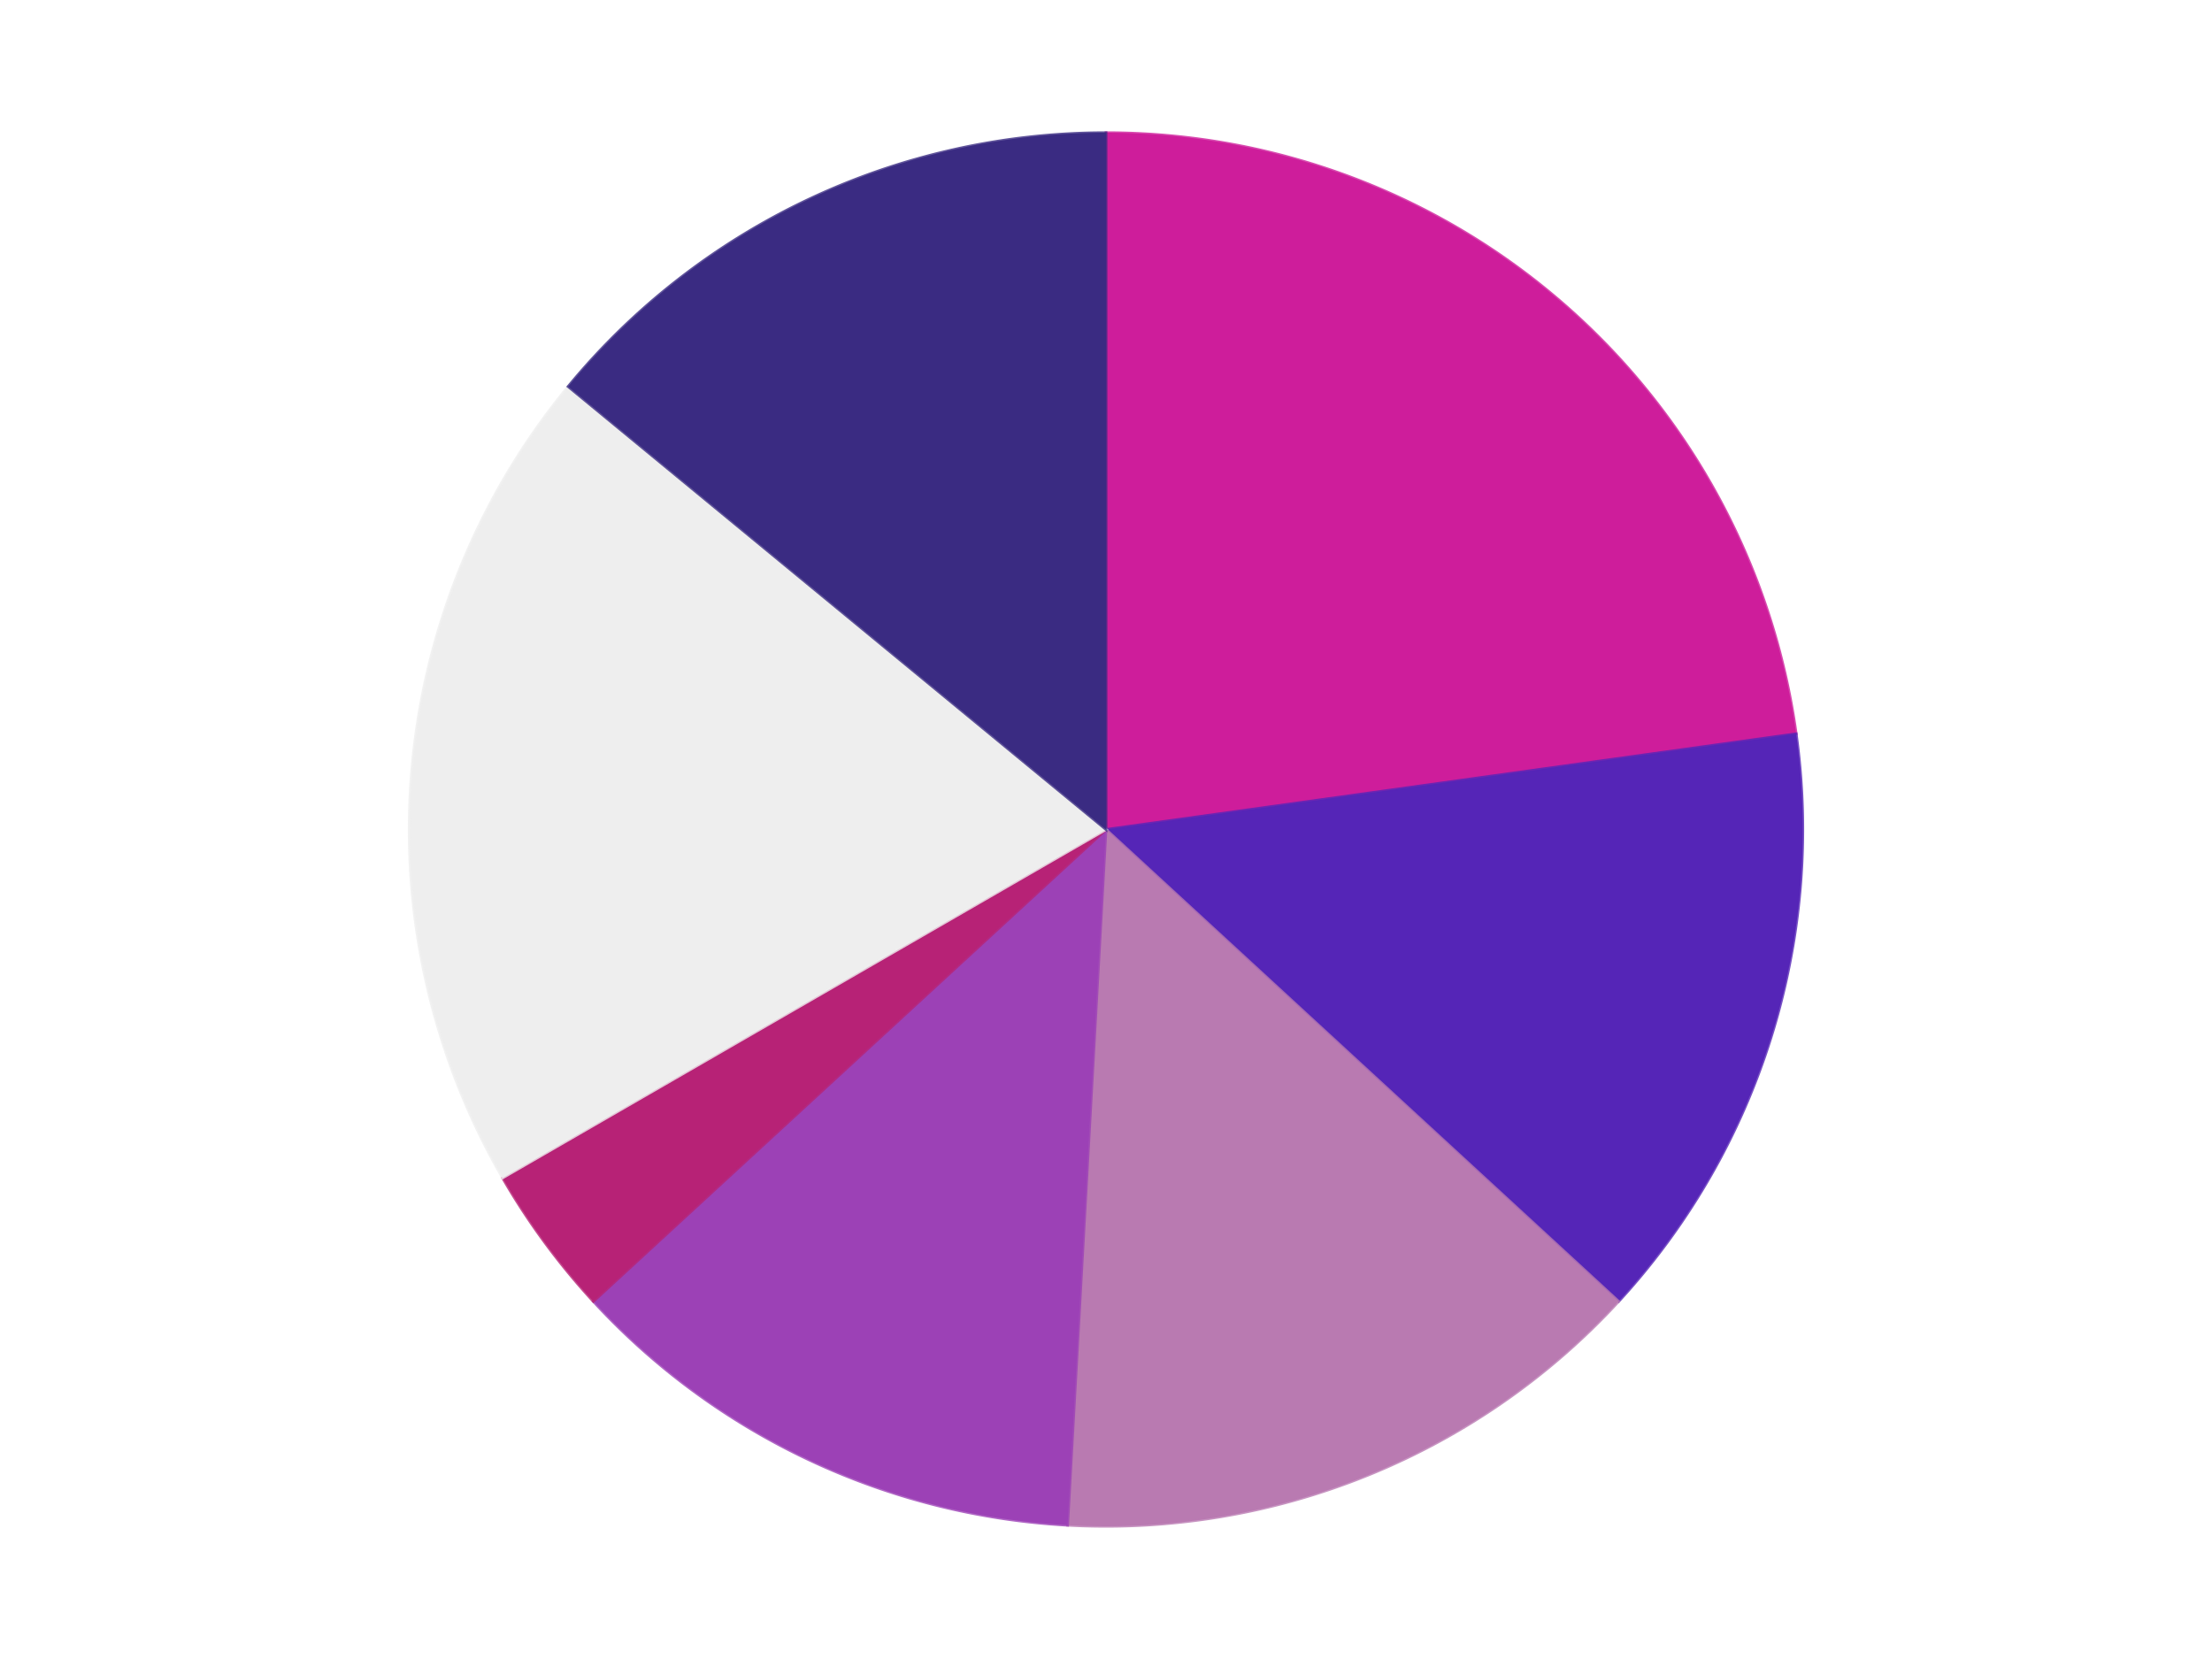
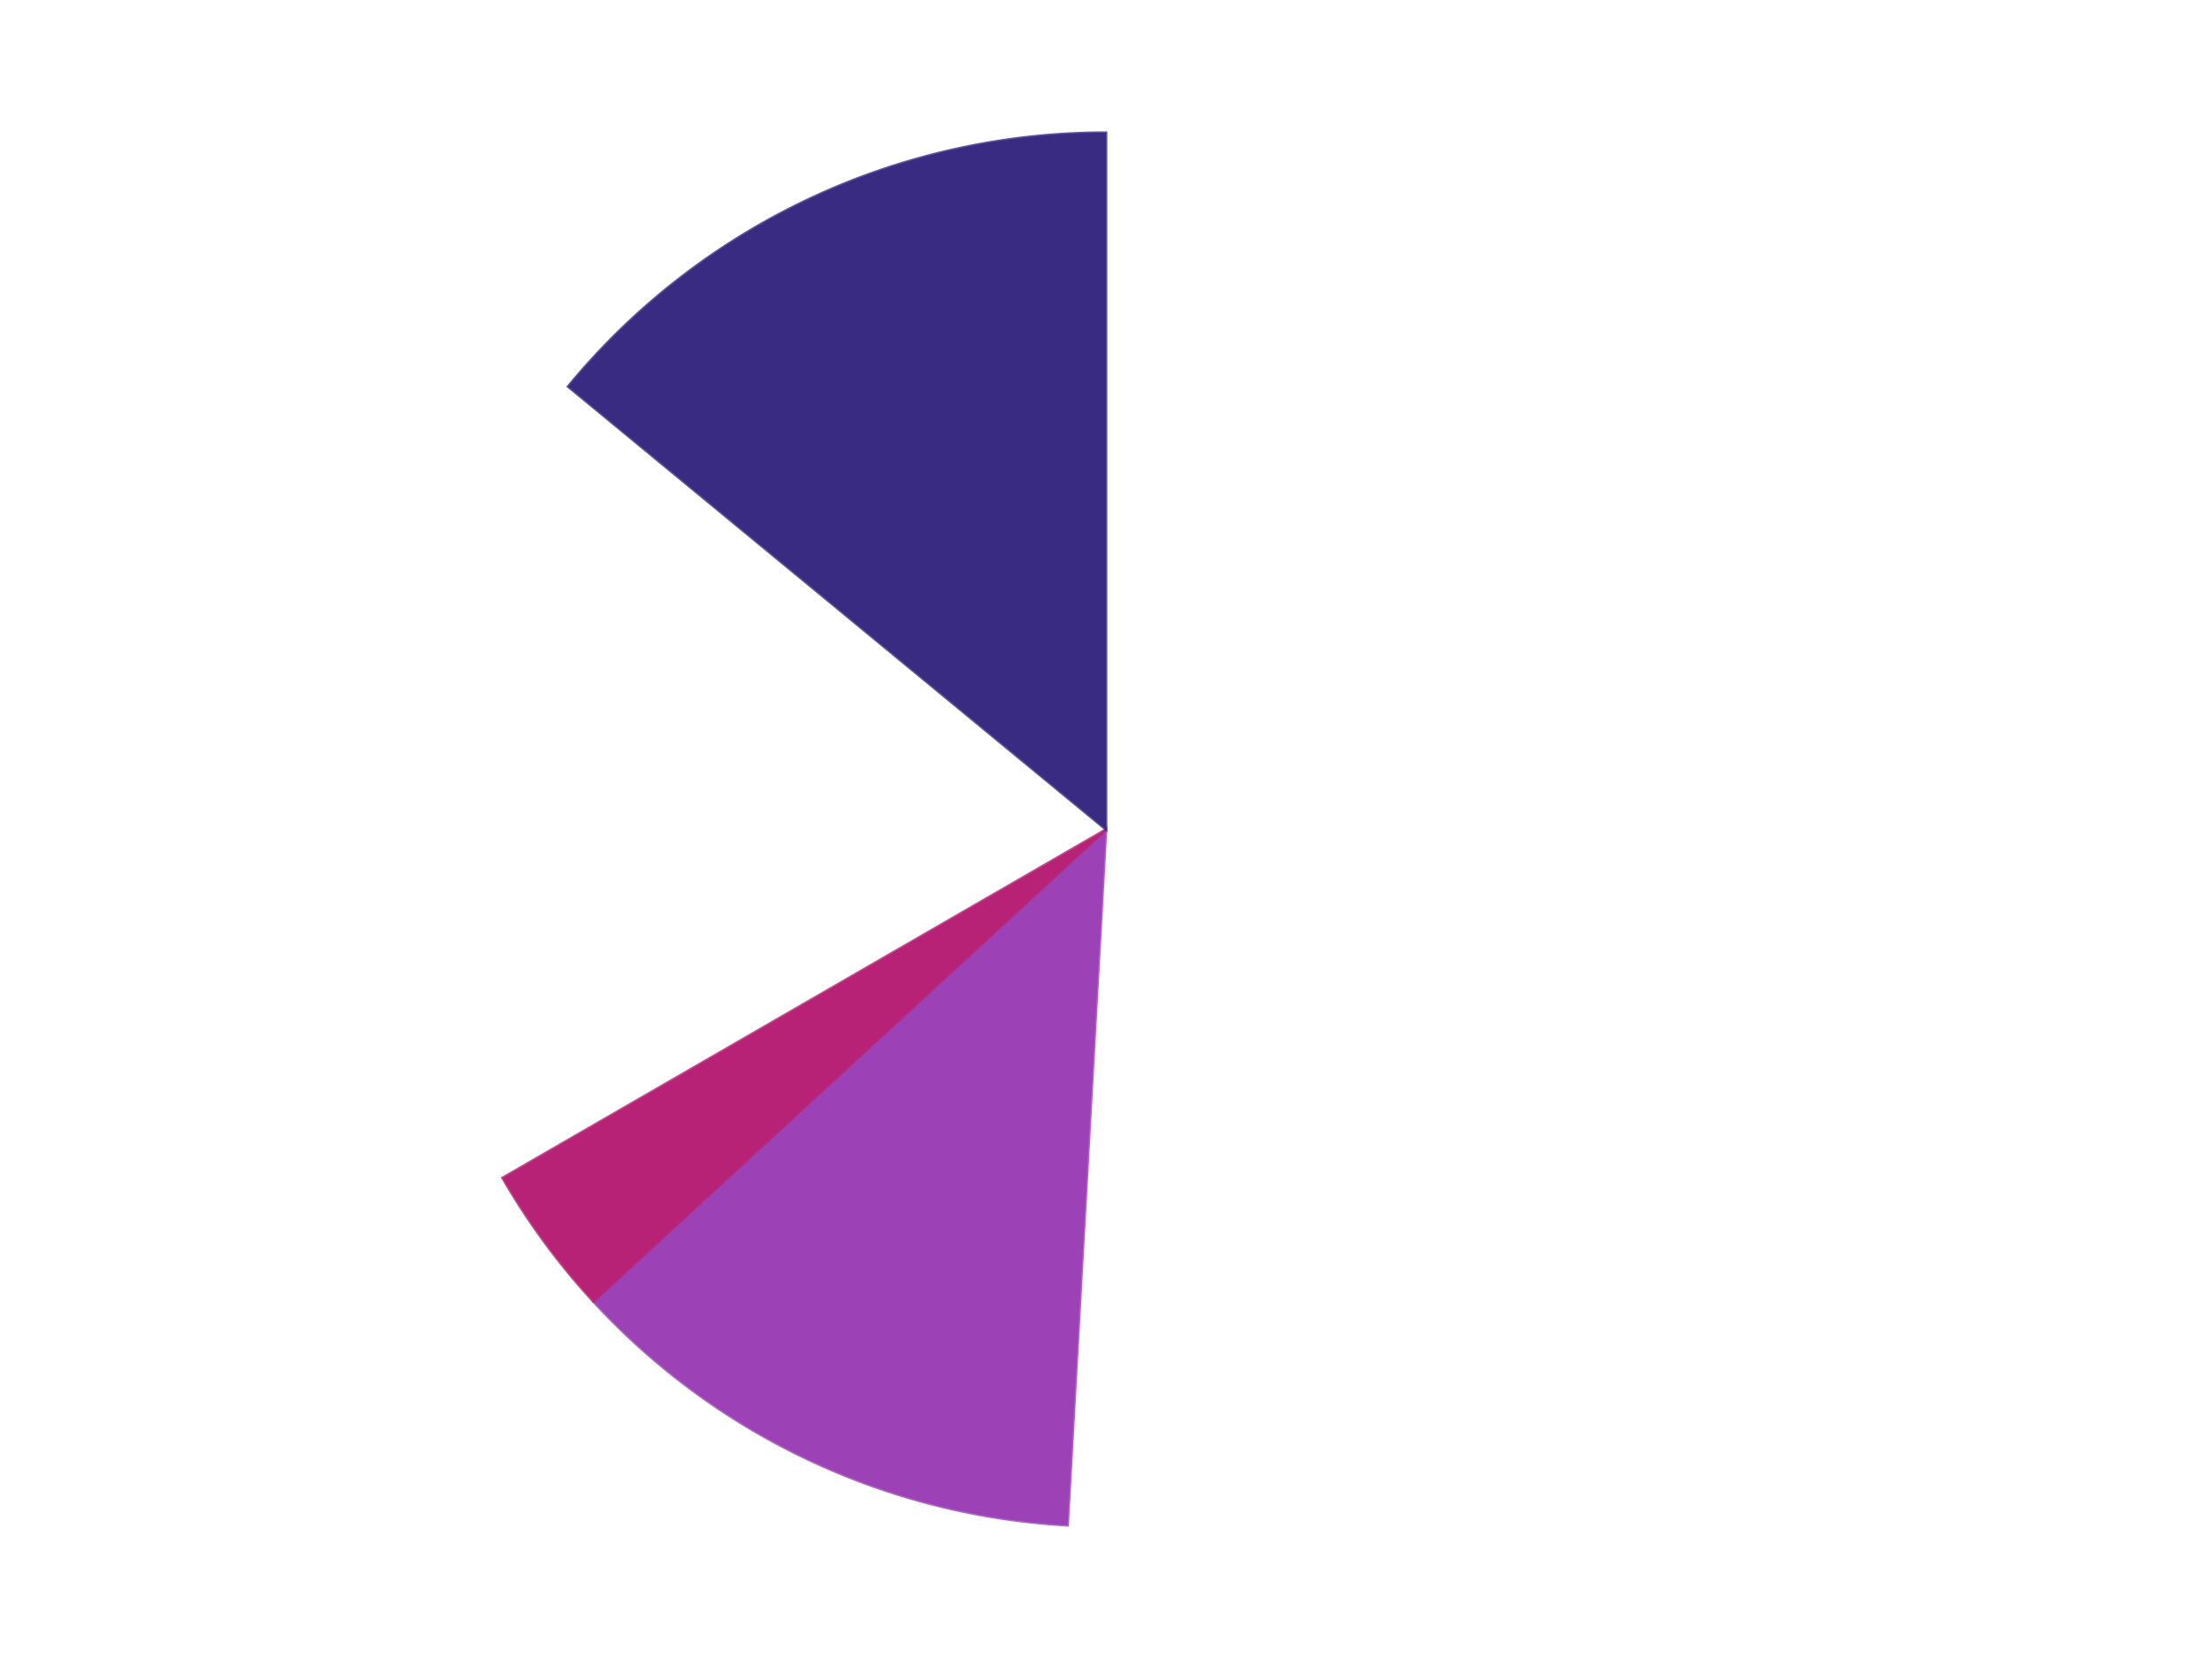
<svg xmlns="http://www.w3.org/2000/svg" xmlns:xlink="http://www.w3.org/1999/xlink" id="chart-f1e15dd2-80d7-47e6-9daa-4470b5a9286e" class="pygal-chart" viewBox="0 0 800 600">
  <defs>
    <style type="text/css">#chart-f1e15dd2-80d7-47e6-9daa-4470b5a9286e{-webkit-user-select:none;-webkit-font-smoothing:antialiased;font-family:Consolas,"Liberation Mono",Menlo,Courier,monospace}#chart-f1e15dd2-80d7-47e6-9daa-4470b5a9286e .title{font-family:Consolas,"Liberation Mono",Menlo,Courier,monospace;font-size:16px}#chart-f1e15dd2-80d7-47e6-9daa-4470b5a9286e .legends .legend text{font-family:Consolas,"Liberation Mono",Menlo,Courier,monospace;font-size:14px}#chart-f1e15dd2-80d7-47e6-9daa-4470b5a9286e .axis text{font-family:Consolas,"Liberation Mono",Menlo,Courier,monospace;font-size:10px}#chart-f1e15dd2-80d7-47e6-9daa-4470b5a9286e .axis text.major{font-family:Consolas,"Liberation Mono",Menlo,Courier,monospace;font-size:10px}#chart-f1e15dd2-80d7-47e6-9daa-4470b5a9286e .text-overlay text.value{font-family:Consolas,"Liberation Mono",Menlo,Courier,monospace;font-size:16px}#chart-f1e15dd2-80d7-47e6-9daa-4470b5a9286e .text-overlay text.label{font-family:Consolas,"Liberation Mono",Menlo,Courier,monospace;font-size:10px}#chart-f1e15dd2-80d7-47e6-9daa-4470b5a9286e .tooltip{font-family:Consolas,"Liberation Mono",Menlo,Courier,monospace;font-size:14px}#chart-f1e15dd2-80d7-47e6-9daa-4470b5a9286e text.no_data{font-family:Consolas,"Liberation Mono",Menlo,Courier,monospace;font-size:64px}
#chart-f1e15dd2-80d7-47e6-9daa-4470b5a9286e{background-color:transparent}#chart-f1e15dd2-80d7-47e6-9daa-4470b5a9286e path,#chart-f1e15dd2-80d7-47e6-9daa-4470b5a9286e line,#chart-f1e15dd2-80d7-47e6-9daa-4470b5a9286e rect,#chart-f1e15dd2-80d7-47e6-9daa-4470b5a9286e circle{-webkit-transition:150ms;-moz-transition:150ms;transition:150ms}#chart-f1e15dd2-80d7-47e6-9daa-4470b5a9286e .graph &gt; .background{fill:transparent}#chart-f1e15dd2-80d7-47e6-9daa-4470b5a9286e .plot &gt; .background{fill:transparent}#chart-f1e15dd2-80d7-47e6-9daa-4470b5a9286e .graph{fill:rgba(0,0,0,.87)}#chart-f1e15dd2-80d7-47e6-9daa-4470b5a9286e text.no_data{fill:rgba(0,0,0,1)}#chart-f1e15dd2-80d7-47e6-9daa-4470b5a9286e .title{fill:rgba(0,0,0,1)}#chart-f1e15dd2-80d7-47e6-9daa-4470b5a9286e .legends .legend text{fill:rgba(0,0,0,.87)}#chart-f1e15dd2-80d7-47e6-9daa-4470b5a9286e .legends .legend:hover text{fill:rgba(0,0,0,1)}#chart-f1e15dd2-80d7-47e6-9daa-4470b5a9286e .axis .line{stroke:rgba(0,0,0,1)}#chart-f1e15dd2-80d7-47e6-9daa-4470b5a9286e .axis .guide.line{stroke:rgba(0,0,0,.54)}#chart-f1e15dd2-80d7-47e6-9daa-4470b5a9286e .axis .major.line{stroke:rgba(0,0,0,.87)}#chart-f1e15dd2-80d7-47e6-9daa-4470b5a9286e .axis text.major{fill:rgba(0,0,0,1)}#chart-f1e15dd2-80d7-47e6-9daa-4470b5a9286e .axis.y .guides:hover .guide.line,#chart-f1e15dd2-80d7-47e6-9daa-4470b5a9286e .line-graph .axis.x .guides:hover .guide.line,#chart-f1e15dd2-80d7-47e6-9daa-4470b5a9286e .stackedline-graph .axis.x .guides:hover .guide.line,#chart-f1e15dd2-80d7-47e6-9daa-4470b5a9286e .xy-graph .axis.x .guides:hover .guide.line{stroke:rgba(0,0,0,1)}#chart-f1e15dd2-80d7-47e6-9daa-4470b5a9286e .axis .guides:hover text{fill:rgba(0,0,0,1)}#chart-f1e15dd2-80d7-47e6-9daa-4470b5a9286e .reactive{fill-opacity:1.0;stroke-opacity:.8;stroke-width:1}#chart-f1e15dd2-80d7-47e6-9daa-4470b5a9286e .ci{stroke:rgba(0,0,0,.87)}#chart-f1e15dd2-80d7-47e6-9daa-4470b5a9286e .reactive.active,#chart-f1e15dd2-80d7-47e6-9daa-4470b5a9286e .active .reactive{fill-opacity:0.6;stroke-opacity:.9;stroke-width:4}#chart-f1e15dd2-80d7-47e6-9daa-4470b5a9286e .ci .reactive.active{stroke-width:1.5}#chart-f1e15dd2-80d7-47e6-9daa-4470b5a9286e .series text{fill:rgba(0,0,0,1)}#chart-f1e15dd2-80d7-47e6-9daa-4470b5a9286e .tooltip rect{fill:transparent;stroke:rgba(0,0,0,1);-webkit-transition:opacity 150ms;-moz-transition:opacity 150ms;transition:opacity 150ms}#chart-f1e15dd2-80d7-47e6-9daa-4470b5a9286e .tooltip .label{fill:rgba(0,0,0,.87)}#chart-f1e15dd2-80d7-47e6-9daa-4470b5a9286e .tooltip .label{fill:rgba(0,0,0,.87)}#chart-f1e15dd2-80d7-47e6-9daa-4470b5a9286e .tooltip .legend{font-size:.8em;fill:rgba(0,0,0,.54)}#chart-f1e15dd2-80d7-47e6-9daa-4470b5a9286e .tooltip .x_label{font-size:.6em;fill:rgba(0,0,0,1)}#chart-f1e15dd2-80d7-47e6-9daa-4470b5a9286e .tooltip .xlink{font-size:.5em;text-decoration:underline}#chart-f1e15dd2-80d7-47e6-9daa-4470b5a9286e .tooltip .value{font-size:1.5em}#chart-f1e15dd2-80d7-47e6-9daa-4470b5a9286e .bound{font-size:.5em}#chart-f1e15dd2-80d7-47e6-9daa-4470b5a9286e .max-value{font-size:.75em;fill:rgba(0,0,0,.54)}#chart-f1e15dd2-80d7-47e6-9daa-4470b5a9286e .map-element{fill:transparent;stroke:rgba(0,0,0,.54) !important}#chart-f1e15dd2-80d7-47e6-9daa-4470b5a9286e .map-element .reactive{fill-opacity:inherit;stroke-opacity:inherit}#chart-f1e15dd2-80d7-47e6-9daa-4470b5a9286e .color-0,#chart-f1e15dd2-80d7-47e6-9daa-4470b5a9286e .color-0 a:visited{stroke:#F44336;fill:#F44336}#chart-f1e15dd2-80d7-47e6-9daa-4470b5a9286e .color-1,#chart-f1e15dd2-80d7-47e6-9daa-4470b5a9286e .color-1 a:visited{stroke:#3F51B5;fill:#3F51B5}#chart-f1e15dd2-80d7-47e6-9daa-4470b5a9286e .color-2,#chart-f1e15dd2-80d7-47e6-9daa-4470b5a9286e .color-2 a:visited{stroke:#009688;fill:#009688}#chart-f1e15dd2-80d7-47e6-9daa-4470b5a9286e .color-3,#chart-f1e15dd2-80d7-47e6-9daa-4470b5a9286e .color-3 a:visited{stroke:#FFC107;fill:#FFC107}#chart-f1e15dd2-80d7-47e6-9daa-4470b5a9286e .color-4,#chart-f1e15dd2-80d7-47e6-9daa-4470b5a9286e .color-4 a:visited{stroke:#FF5722;fill:#FF5722}#chart-f1e15dd2-80d7-47e6-9daa-4470b5a9286e .color-5,#chart-f1e15dd2-80d7-47e6-9daa-4470b5a9286e .color-5 a:visited{stroke:#9C27B0;fill:#9C27B0}#chart-f1e15dd2-80d7-47e6-9daa-4470b5a9286e .color-6,#chart-f1e15dd2-80d7-47e6-9daa-4470b5a9286e .color-6 a:visited{stroke:#03A9F4;fill:#03A9F4}#chart-f1e15dd2-80d7-47e6-9daa-4470b5a9286e .text-overlay .color-0 text{fill:black}#chart-f1e15dd2-80d7-47e6-9daa-4470b5a9286e .text-overlay .color-1 text{fill:black}#chart-f1e15dd2-80d7-47e6-9daa-4470b5a9286e .text-overlay .color-2 text{fill:black}#chart-f1e15dd2-80d7-47e6-9daa-4470b5a9286e .text-overlay .color-3 text{fill:black}#chart-f1e15dd2-80d7-47e6-9daa-4470b5a9286e .text-overlay .color-4 text{fill:black}#chart-f1e15dd2-80d7-47e6-9daa-4470b5a9286e .text-overlay .color-5 text{fill:black}#chart-f1e15dd2-80d7-47e6-9daa-4470b5a9286e .text-overlay .color-6 text{fill:black}
#chart-f1e15dd2-80d7-47e6-9daa-4470b5a9286e text.no_data{text-anchor:middle}#chart-f1e15dd2-80d7-47e6-9daa-4470b5a9286e .guide.line{fill:none}#chart-f1e15dd2-80d7-47e6-9daa-4470b5a9286e .centered{text-anchor:middle}#chart-f1e15dd2-80d7-47e6-9daa-4470b5a9286e .title{text-anchor:middle}#chart-f1e15dd2-80d7-47e6-9daa-4470b5a9286e .legends .legend text{fill-opacity:1}#chart-f1e15dd2-80d7-47e6-9daa-4470b5a9286e .axis.x text{text-anchor:middle}#chart-f1e15dd2-80d7-47e6-9daa-4470b5a9286e .axis.x:not(.web) text[transform]{text-anchor:start}#chart-f1e15dd2-80d7-47e6-9daa-4470b5a9286e .axis.x:not(.web) text[transform].backwards{text-anchor:end}#chart-f1e15dd2-80d7-47e6-9daa-4470b5a9286e .axis.y text{text-anchor:end}#chart-f1e15dd2-80d7-47e6-9daa-4470b5a9286e .axis.y text[transform].backwards{text-anchor:start}#chart-f1e15dd2-80d7-47e6-9daa-4470b5a9286e .axis.y2 text{text-anchor:start}#chart-f1e15dd2-80d7-47e6-9daa-4470b5a9286e .axis.y2 text[transform].backwards{text-anchor:end}#chart-f1e15dd2-80d7-47e6-9daa-4470b5a9286e .axis .guide.line{stroke-dasharray:4,4;stroke:black}#chart-f1e15dd2-80d7-47e6-9daa-4470b5a9286e .axis .major.guide.line{stroke-dasharray:6,6;stroke:black}#chart-f1e15dd2-80d7-47e6-9daa-4470b5a9286e .horizontal .axis.y .guide.line,#chart-f1e15dd2-80d7-47e6-9daa-4470b5a9286e .horizontal .axis.y2 .guide.line,#chart-f1e15dd2-80d7-47e6-9daa-4470b5a9286e .vertical .axis.x .guide.line{opacity:0}#chart-f1e15dd2-80d7-47e6-9daa-4470b5a9286e .horizontal .axis.always_show .guide.line,#chart-f1e15dd2-80d7-47e6-9daa-4470b5a9286e .vertical .axis.always_show .guide.line{opacity:1 !important}#chart-f1e15dd2-80d7-47e6-9daa-4470b5a9286e .axis.y .guides:hover .guide.line,#chart-f1e15dd2-80d7-47e6-9daa-4470b5a9286e .axis.y2 .guides:hover .guide.line,#chart-f1e15dd2-80d7-47e6-9daa-4470b5a9286e .axis.x .guides:hover .guide.line{opacity:1}#chart-f1e15dd2-80d7-47e6-9daa-4470b5a9286e .axis .guides:hover text{opacity:1}#chart-f1e15dd2-80d7-47e6-9daa-4470b5a9286e .nofill{fill:none}#chart-f1e15dd2-80d7-47e6-9daa-4470b5a9286e .subtle-fill{fill-opacity:.2}#chart-f1e15dd2-80d7-47e6-9daa-4470b5a9286e .dot{stroke-width:1px;fill-opacity:1;stroke-opacity:1}#chart-f1e15dd2-80d7-47e6-9daa-4470b5a9286e .dot.active{stroke-width:5px}#chart-f1e15dd2-80d7-47e6-9daa-4470b5a9286e .dot.negative{fill:transparent}#chart-f1e15dd2-80d7-47e6-9daa-4470b5a9286e text,#chart-f1e15dd2-80d7-47e6-9daa-4470b5a9286e tspan{stroke:none !important}#chart-f1e15dd2-80d7-47e6-9daa-4470b5a9286e .series text.active{opacity:1}#chart-f1e15dd2-80d7-47e6-9daa-4470b5a9286e .tooltip rect{fill-opacity:.95;stroke-width:.5}#chart-f1e15dd2-80d7-47e6-9daa-4470b5a9286e .tooltip text{fill-opacity:1}#chart-f1e15dd2-80d7-47e6-9daa-4470b5a9286e .showable{visibility:hidden}#chart-f1e15dd2-80d7-47e6-9daa-4470b5a9286e .showable.shown{visibility:visible}#chart-f1e15dd2-80d7-47e6-9daa-4470b5a9286e .gauge-background{fill:rgba(229,229,229,1);stroke:none}#chart-f1e15dd2-80d7-47e6-9daa-4470b5a9286e .bg-lines{stroke:transparent;stroke-width:2px}</style>
    <script type="text/javascript">window.pygal = window.pygal || {};window.pygal.config = window.pygal.config || {};window.pygal.config['f1e15dd2-80d7-47e6-9daa-4470b5a9286e'] = {"allow_interruptions": false, "box_mode": "extremes", "classes": ["pygal-chart"], "css": ["file://style.css", "file://graph.css"], "defs": [], "disable_xml_declaration": false, "dots_size": 2.5, "dynamic_print_values": false, "explicit_size": false, "fill": false, "force_uri_protocol": "https", "formatter": null, "half_pie": false, "height": 600, "include_x_axis": false, "inner_radius": 0, "interpolate": null, "interpolation_parameters": {}, "interpolation_precision": 250, "inverse_y_axis": false, "js": ["//kozea.github.io/pygal.js/2.0.x/pygal-tooltips.min.js"], "legend_at_bottom": false, "legend_at_bottom_columns": null, "legend_box_size": 12, "logarithmic": false, "margin": 20, "margin_bottom": null, "margin_left": null, "margin_right": null, "margin_top": null, "max_scale": 16, "min_scale": 4, "missing_value_fill_truncation": "x", "no_data_text": "No data", "no_prefix": false, "order_min": null, "pretty_print": false, "print_labels": false, "print_values": false, "print_values_position": "center", "print_zeroes": true, "range": null, "rounded_bars": null, "secondary_range": null, "show_dots": true, "show_legend": false, "show_minor_x_labels": true, "show_minor_y_labels": true, "show_only_major_dots": false, "show_x_guides": false, "show_x_labels": true, "show_y_guides": true, "show_y_labels": true, "spacing": 10, "stack_from_top": false, "strict": false, "stroke": true, "stroke_style": null, "style": {"background": "transparent", "ci_colors": [], "colors": ["#F44336", "#3F51B5", "#009688", "#FFC107", "#FF5722", "#9C27B0", "#03A9F4", "#8BC34A", "#FF9800", "#E91E63", "#2196F3", "#4CAF50", "#FFEB3B", "#673AB7", "#00BCD4", "#CDDC39", "#9E9E9E", "#607D8B"], "dot_opacity": "1", "font_family": "Consolas, \"Liberation Mono\", Menlo, Courier, monospace", "foreground": "rgba(0, 0, 0, .87)", "foreground_strong": "rgba(0, 0, 0, 1)", "foreground_subtle": "rgba(0, 0, 0, .54)", "guide_stroke_color": "black", "guide_stroke_dasharray": "4,4", "label_font_family": "Consolas, \"Liberation Mono\", Menlo, Courier, monospace", "label_font_size": 10, "legend_font_family": "Consolas, \"Liberation Mono\", Menlo, Courier, monospace", "legend_font_size": 14, "major_guide_stroke_color": "black", "major_guide_stroke_dasharray": "6,6", "major_label_font_family": "Consolas, \"Liberation Mono\", Menlo, Courier, monospace", "major_label_font_size": 10, "no_data_font_family": "Consolas, \"Liberation Mono\", Menlo, Courier, monospace", "no_data_font_size": 64, "opacity": "1.0", "opacity_hover": "0.6", "plot_background": "transparent", "stroke_opacity": ".8", "stroke_opacity_hover": ".9", "stroke_width": "1", "stroke_width_hover": "4", "title_font_family": "Consolas, \"Liberation Mono\", Menlo, Courier, monospace", "title_font_size": 16, "tooltip_font_family": "Consolas, \"Liberation Mono\", Menlo, Courier, monospace", "tooltip_font_size": 14, "transition": "150ms", "value_background": "rgba(229, 229, 229, 1)", "value_colors": [], "value_font_family": "Consolas, \"Liberation Mono\", Menlo, Courier, monospace", "value_font_size": 16, "value_label_font_family": "Consolas, \"Liberation Mono\", Menlo, Courier, monospace", "value_label_font_size": 10}, "title": null, "tooltip_border_radius": 0, "tooltip_fancy_mode": true, "truncate_label": null, "truncate_legend": null, "width": 800, "x_label_rotation": 0, "x_labels": null, "x_labels_major": null, "x_labels_major_count": null, "x_labels_major_every": null, "x_title": null, "xrange": null, "y_label_rotation": 0, "y_labels": null, "y_labels_major": null, "y_labels_major_count": null, "y_labels_major_every": null, "y_title": null, "zero": 0, "legends": ["Trans-Dark Pink", "Trans-Purple", "Trans-Light Purple", "Trans-Medium Purple", "Magenta", "Trans-Clear", "Glitter Trans-Purple"]}</script>
    <script type="text/javascript" xlink:href="https://kozea.github.io/pygal.js/2.0.x/pygal-tooltips.min.js" />
  </defs>
  <title>Pygal</title>
  <g class="graph pie-graph vertical">
    <rect x="0" y="0" width="800" height="600" class="background" />
    <g transform="translate(20, 20)" class="plot">
-       <rect x="0" y="0" width="760" height="560" class="background" />
      <g class="series serie-0 color-0">
        <g class="slices">
          <g class="slice" style="fill: #CE1d9b; stroke: #CE1d9b">
-             <path d="M380 28 A252 252 0 0 1 629.612 245.387 L380 280 A0 0 0 0 0 380 280 z" class="slice reactive tooltip-trigger" />
            <desc class="value">13</desc>
            <desc class="x centered">462.75075503001455</desc>
            <desc class="y centered">184.98256716811107</desc>
          </g>
        </g>
      </g>
      <g class="series serie-1 color-1">
        <g class="slices">
          <g class="slice" style="fill: #5525B7; stroke: #5525B7">
-             <path d="M629.612 245.387 A252 252 0 0 1 565.402 450.675 L380 280 A0 0 0 0 0 380 280 z" class="slice reactive tooltip-trigger" />
            <desc class="value">8</desc>
            <desc class="x centered">500.25503023681796</desc>
            <desc class="y centered">317.61286618621347</desc>
          </g>
        </g>
      </g>
      <g class="series serie-2 color-2">
        <g class="slices">
          <g class="slice" style="fill: #B97AB1; stroke: #B97AB1">
-             <path d="M565.402 450.675 A252 252 0 0 1 366.118 531.617 L380 280 A0 0 0 0 0 380 280 z" class="slice reactive tooltip-trigger" />
            <desc class="value">8</desc>
            <desc class="x centered">427.4149808654273</desc>
            <desc class="y centered">396.738252469065</desc>
          </g>
        </g>
      </g>
      <g class="series serie-3 color-3">
        <g class="slices">
          <g class="slice" style="fill: #9C41B6; stroke: #9C41B6">
            <path d="M366.118 531.617 A252 252 0 0 1 194.598 450.675 L380 280 A0 0 0 0 0 380 280 z" class="slice reactive tooltip-trigger" />
            <desc class="value">7</desc>
            <desc class="x centered">326.2261691274532</desc>
            <desc class="y centered">393.9490022478948</desc>
          </g>
        </g>
      </g>
      <g class="series serie-4 color-4">
        <g class="slices">
          <g class="slice" style="fill: #B72276; stroke: #B72276">
            <path d="M194.598 450.675 A252 252 0 0 1 161.762 406 L380 280 A0 0 0 0 0 380 280 z" class="slice reactive tooltip-trigger" />
            <desc class="value">2</desc>
            <desc class="x centered">278.4735966867168</desc>
            <desc class="y centered">354.62164183578756</desc>
          </g>
        </g>
      </g>
      <g class="series serie-5 color-5">
        <g class="slices">
          <g class="slice" style="fill: #EEEEEE; stroke: #EEEEEE">
-             <path d="M161.762 406 A252 252 0 0 1 185.477 119.798 L380 280 A0 0 0 0 0 380 280 z" class="slice reactive tooltip-trigger" />
            <desc class="value">11</desc>
            <desc class="x centered">254.4303538811596</desc>
            <desc class="y centered">269.59500247048624</desc>
          </g>
        </g>
      </g>
      <g class="series serie-6 color-6">
        <g class="slices">
          <g class="slice" style="fill: #3A2B82; stroke: #3A2B82">
            <path d="M185.477 119.798 A252 252 0 0 1 380 28 L380 280 A0 0 0 0 0 380 280 z" class="slice reactive tooltip-trigger" />
            <desc class="value">8</desc>
            <desc class="x centered">326.2261691274531</desc>
            <desc class="y centered">166.05099775210527</desc>
          </g>
        </g>
      </g>
    </g>
    <g class="titles" />
    <g transform="translate(20, 20)" class="plot overlay">
      <g class="series serie-0 color-0" />
      <g class="series serie-1 color-1" />
      <g class="series serie-2 color-2" />
      <g class="series serie-3 color-3" />
      <g class="series serie-4 color-4" />
      <g class="series serie-5 color-5" />
      <g class="series serie-6 color-6" />
    </g>
    <g transform="translate(20, 20)" class="plot text-overlay">
      <g class="series serie-0 color-0" />
      <g class="series serie-1 color-1" />
      <g class="series serie-2 color-2" />
      <g class="series serie-3 color-3" />
      <g class="series serie-4 color-4" />
      <g class="series serie-5 color-5" />
      <g class="series serie-6 color-6" />
    </g>
    <g transform="translate(20, 20)" class="plot tooltip-overlay">
      <g transform="translate(0 0)" style="opacity: 0" class="tooltip">
        <rect rx="0" ry="0" width="0" height="0" class="tooltip-box" />
        <g class="text" />
      </g>
    </g>
  </g>
</svg>